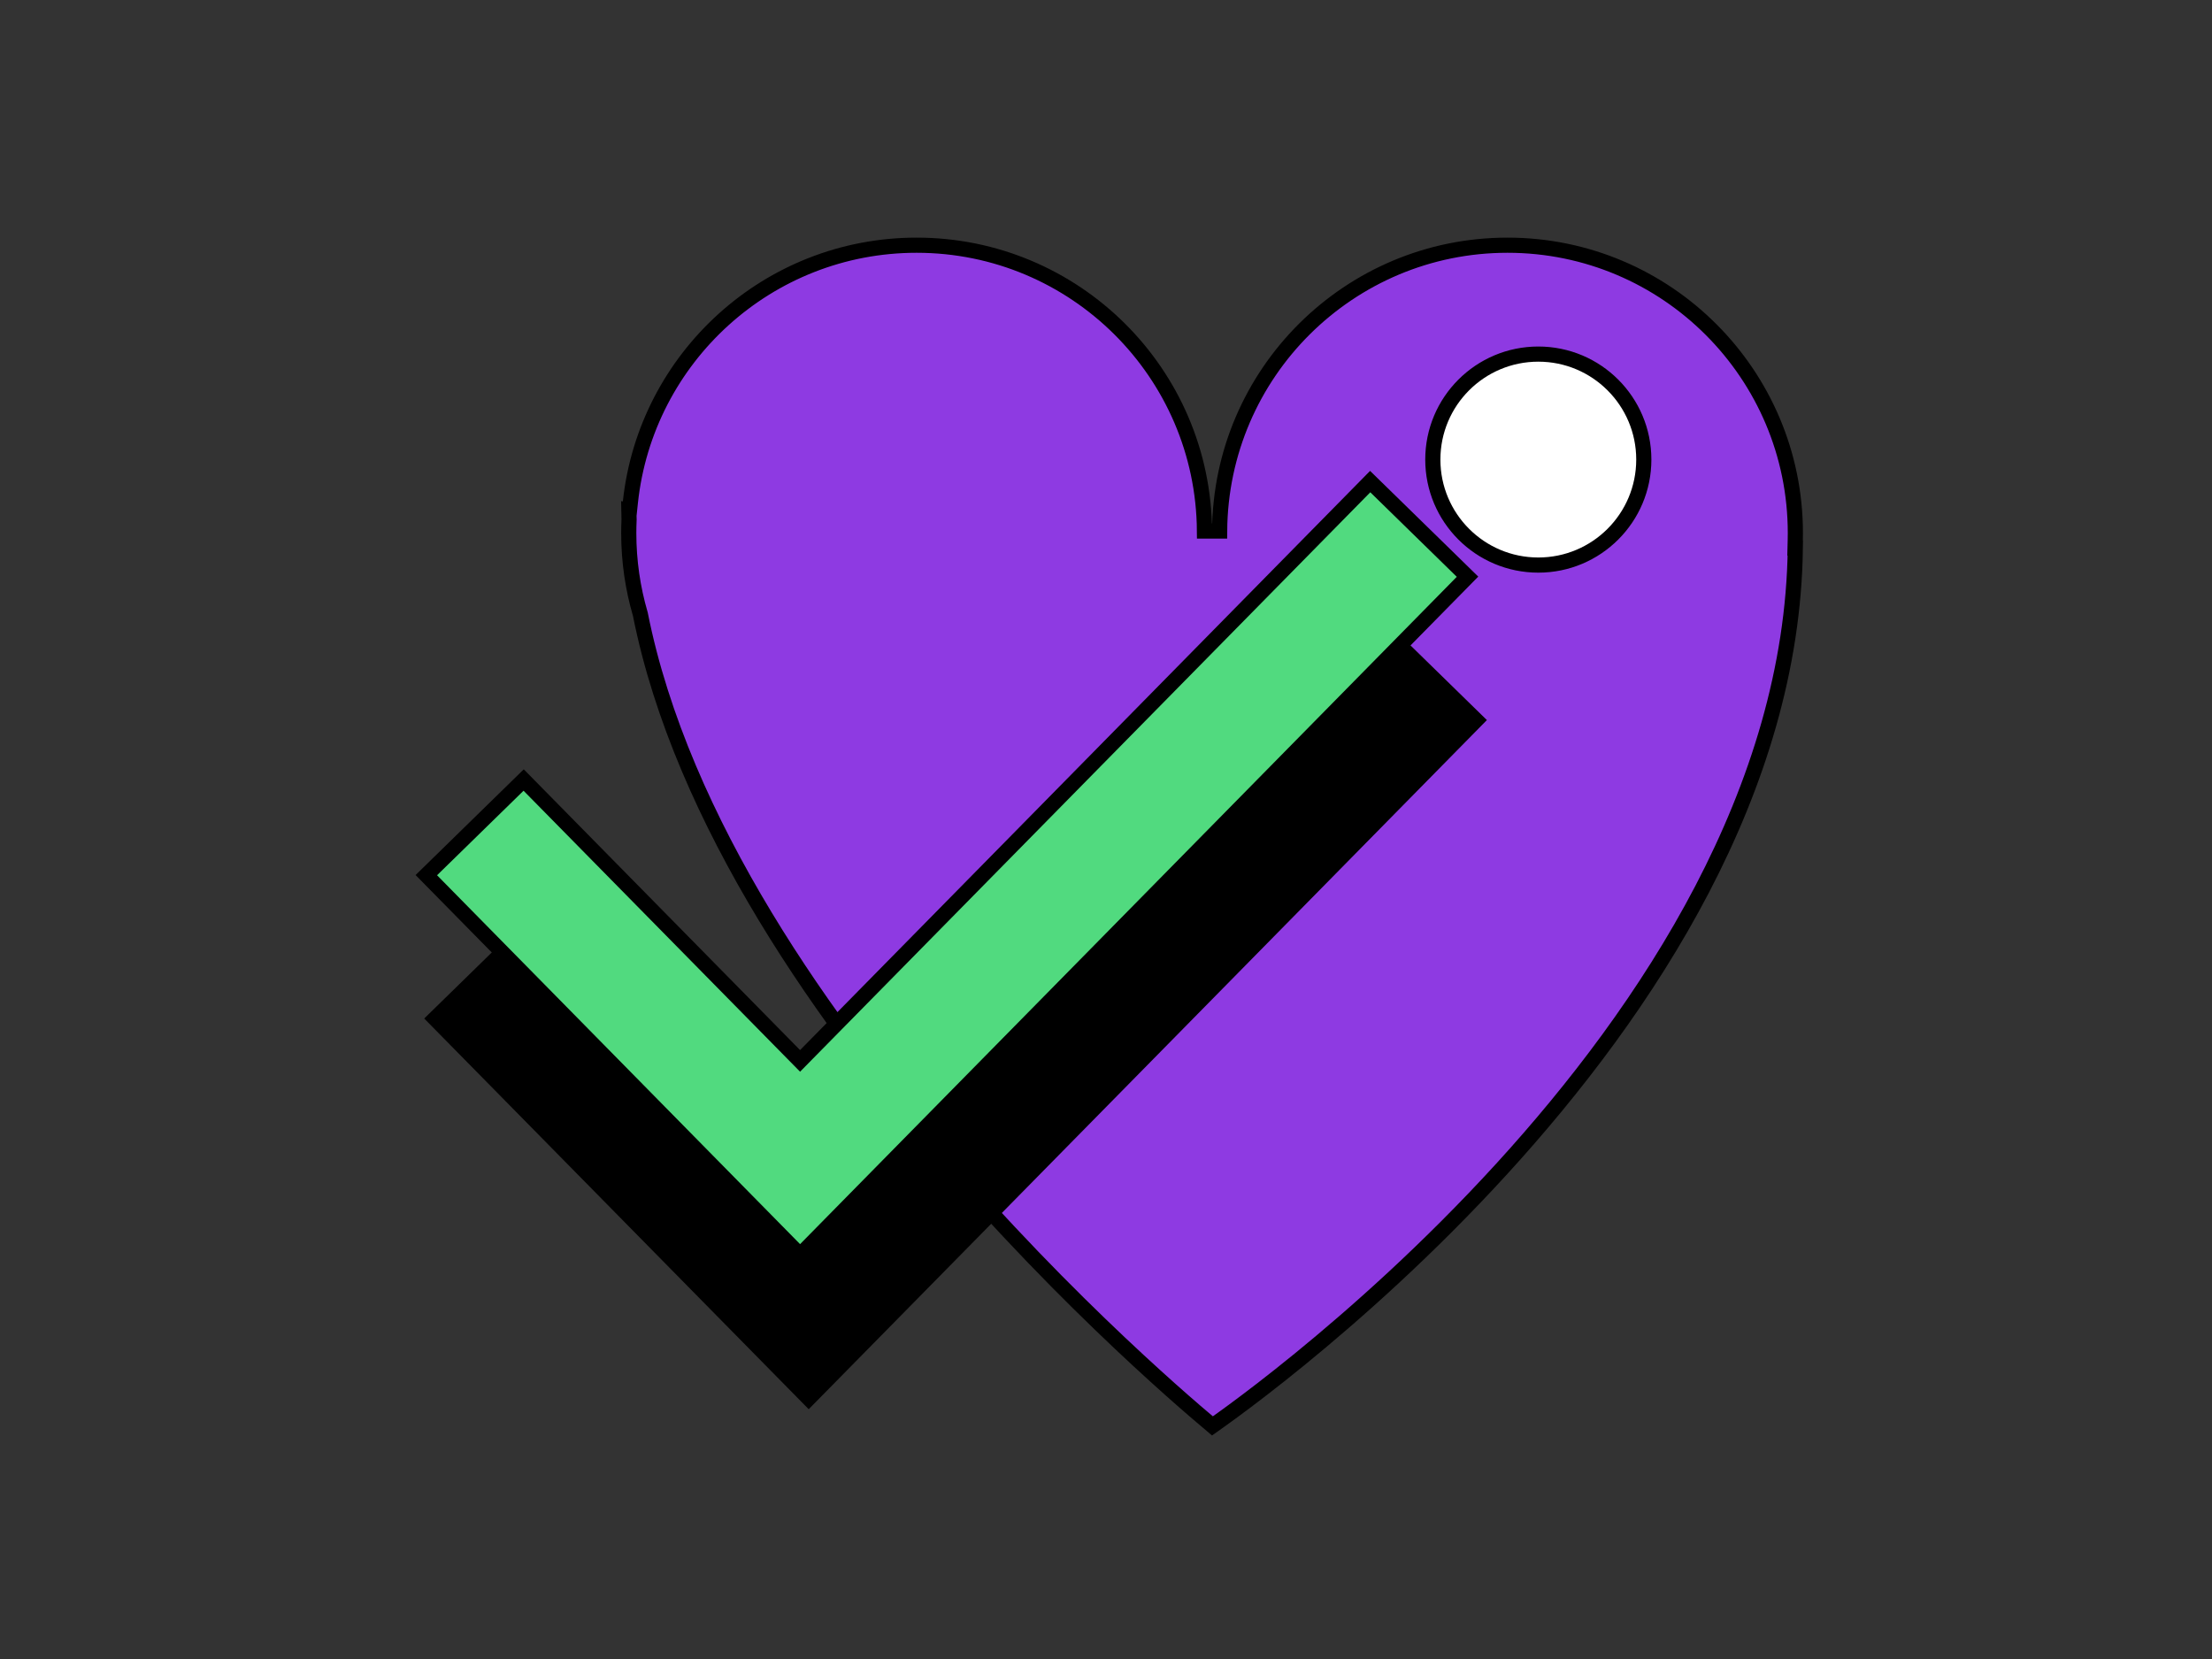
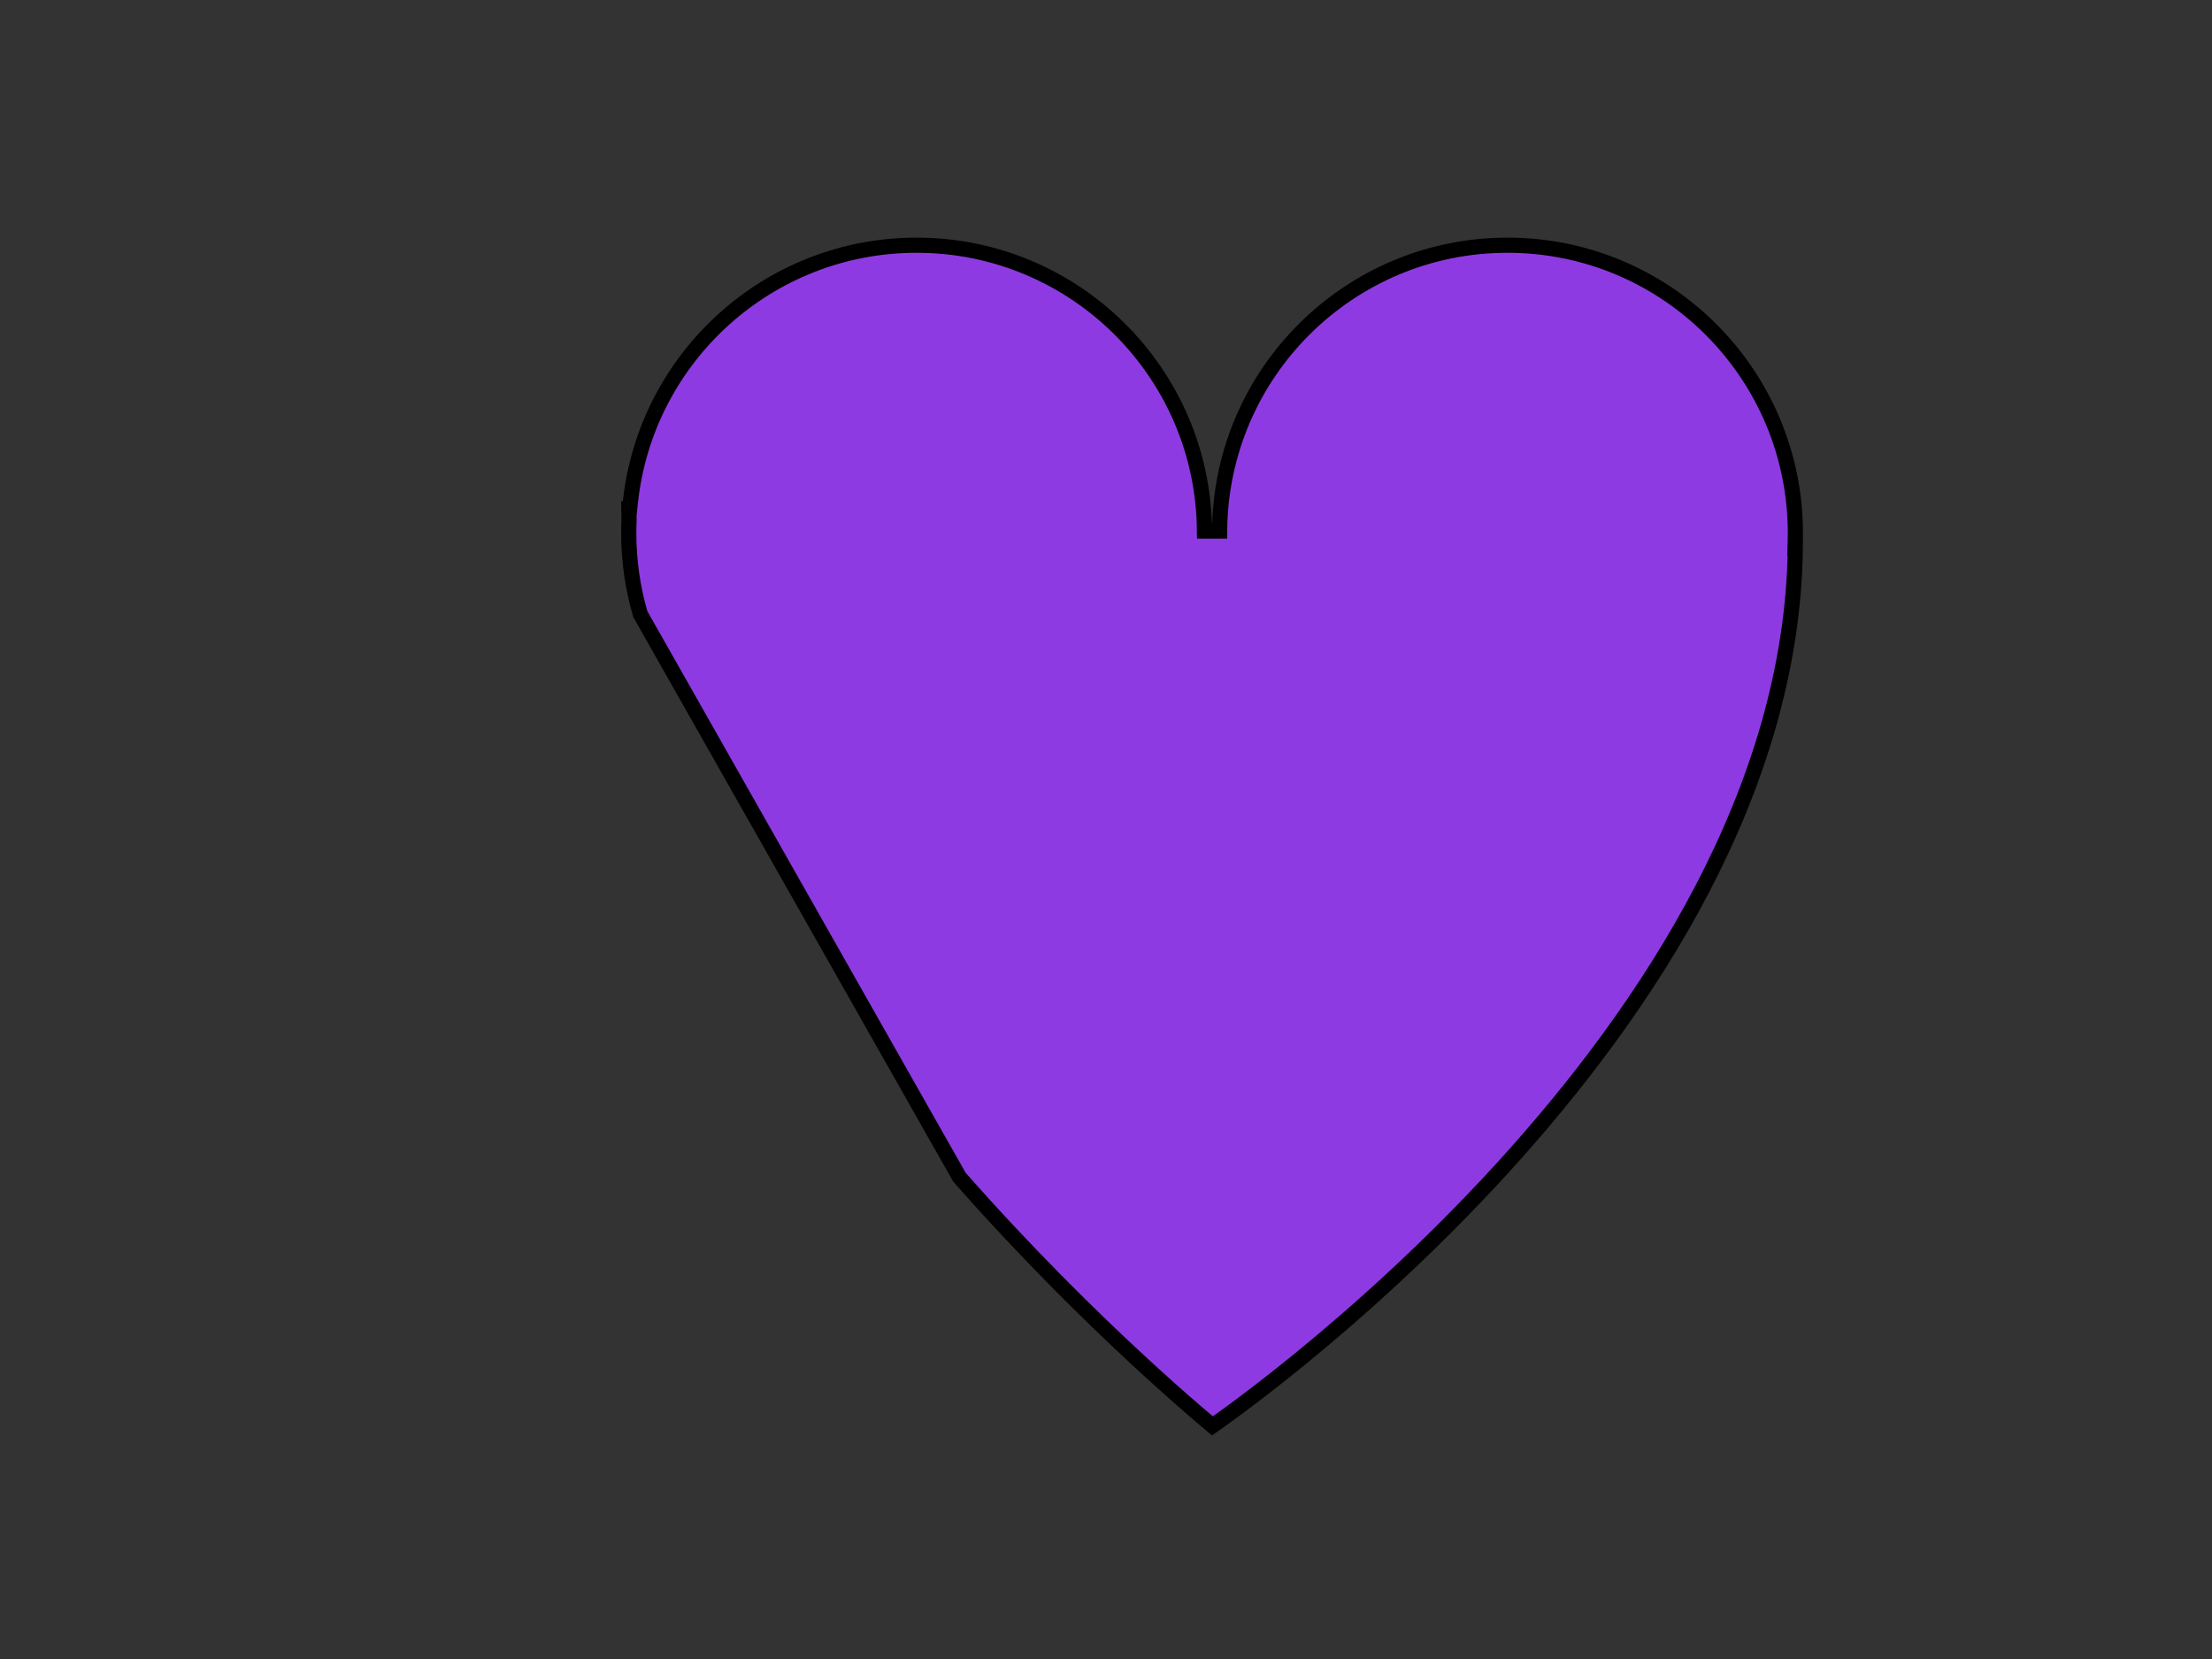
<svg xmlns="http://www.w3.org/2000/svg" width="168" height="126" viewBox="0 0 168 126" fill="none">
  <rect x="0" y="0" width="168" height="126" fill="#333333" stroke="none" />
-   <path d="M47.777 39.477L47.778 39.454L47.777 39.431C47.769 39.196 47.763 38.961 47.759 38.726L47.815 38.734L47.878 38.14C49.048 27.169 58.335 18.623 69.617 18.623C81.64 18.623 91.396 28.328 91.479 40.331H92.63C92.713 28.328 102.47 18.623 114.493 18.623C126.567 18.623 136.356 28.412 136.356 40.486C136.356 40.669 136.353 40.852 136.349 41.034L136.334 41.623H136.353C136.127 59.998 125.143 76.632 114.068 88.76C108.482 94.877 102.895 99.824 98.703 103.242C96.608 104.951 94.862 106.277 93.642 107.174C93.032 107.623 92.553 107.965 92.228 108.194C92.176 108.23 92.129 108.263 92.085 108.294C92.058 108.271 92.029 108.247 91.999 108.222C91.724 107.992 91.318 107.651 90.8 107.204C89.762 106.311 88.272 104.999 86.463 103.326C82.844 99.978 77.954 95.184 72.867 89.405C62.678 77.827 51.769 62.364 48.638 46.669L48.633 46.645L48.626 46.621C48.059 44.675 47.754 42.617 47.754 40.486C47.754 40.148 47.762 39.811 47.777 39.477Z" fill="#8E3AE2" stroke="black" stroke-width="1.151" />
-   <circle cx="116.834" cy="34.905" r="8.012" fill="white" stroke="black" stroke-width="1.151" />
-   <path d="M61.831 91.054L104.72 47.471L112.113 54.697L61.421 106.208L33.034 77.363L40.426 70.137L61.011 91.054L61.421 91.471L61.831 91.054Z" fill="black" stroke="black" stroke-width="1.151" />
-   <path d="M61.175 80.158L104.065 36.576L111.457 43.801L60.765 95.312L32.379 66.467L39.771 59.242L60.355 80.158L60.765 80.575L61.175 80.158Z" fill="#51DA7F" stroke="black" stroke-width="1.151" />
+   <path d="M47.777 39.477L47.778 39.454L47.777 39.431C47.769 39.196 47.763 38.961 47.759 38.726L47.815 38.734L47.878 38.14C49.048 27.169 58.335 18.623 69.617 18.623C81.64 18.623 91.396 28.328 91.479 40.331H92.63C92.713 28.328 102.47 18.623 114.493 18.623C126.567 18.623 136.356 28.412 136.356 40.486C136.356 40.669 136.353 40.852 136.349 41.034L136.334 41.623H136.353C136.127 59.998 125.143 76.632 114.068 88.76C108.482 94.877 102.895 99.824 98.703 103.242C96.608 104.951 94.862 106.277 93.642 107.174C93.032 107.623 92.553 107.965 92.228 108.194C92.176 108.23 92.129 108.263 92.085 108.294C92.058 108.271 92.029 108.247 91.999 108.222C91.724 107.992 91.318 107.651 90.8 107.204C89.762 106.311 88.272 104.999 86.463 103.326C82.844 99.978 77.954 95.184 72.867 89.405L48.633 46.645L48.626 46.621C48.059 44.675 47.754 42.617 47.754 40.486C47.754 40.148 47.762 39.811 47.777 39.477Z" fill="#8E3AE2" stroke="black" stroke-width="1.151" />
</svg>